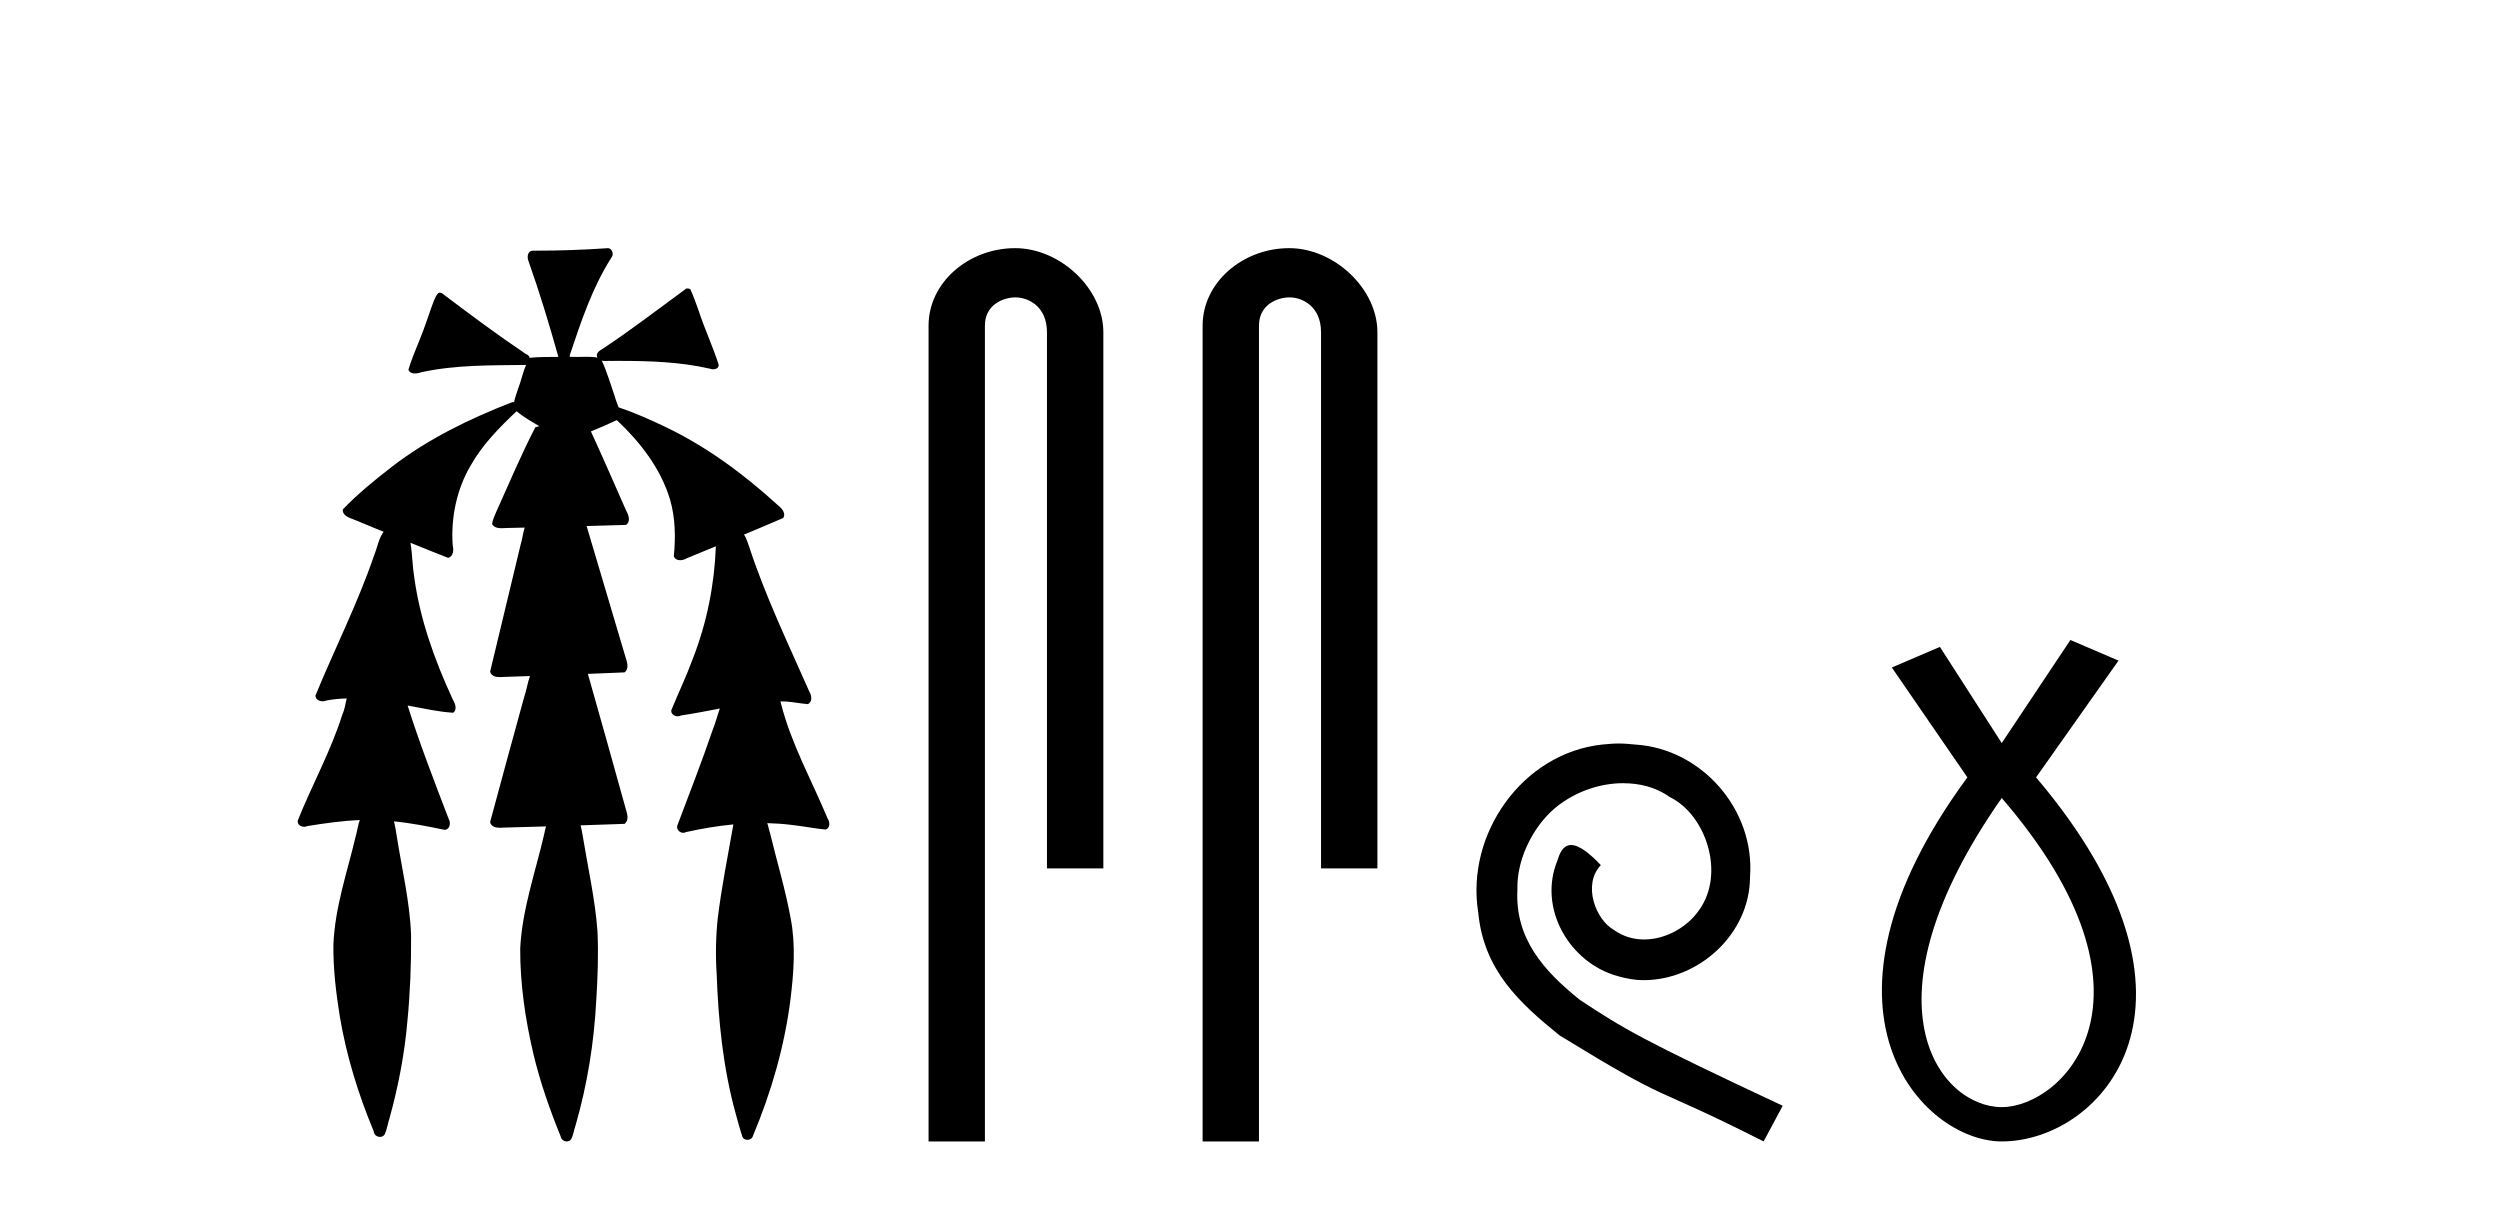
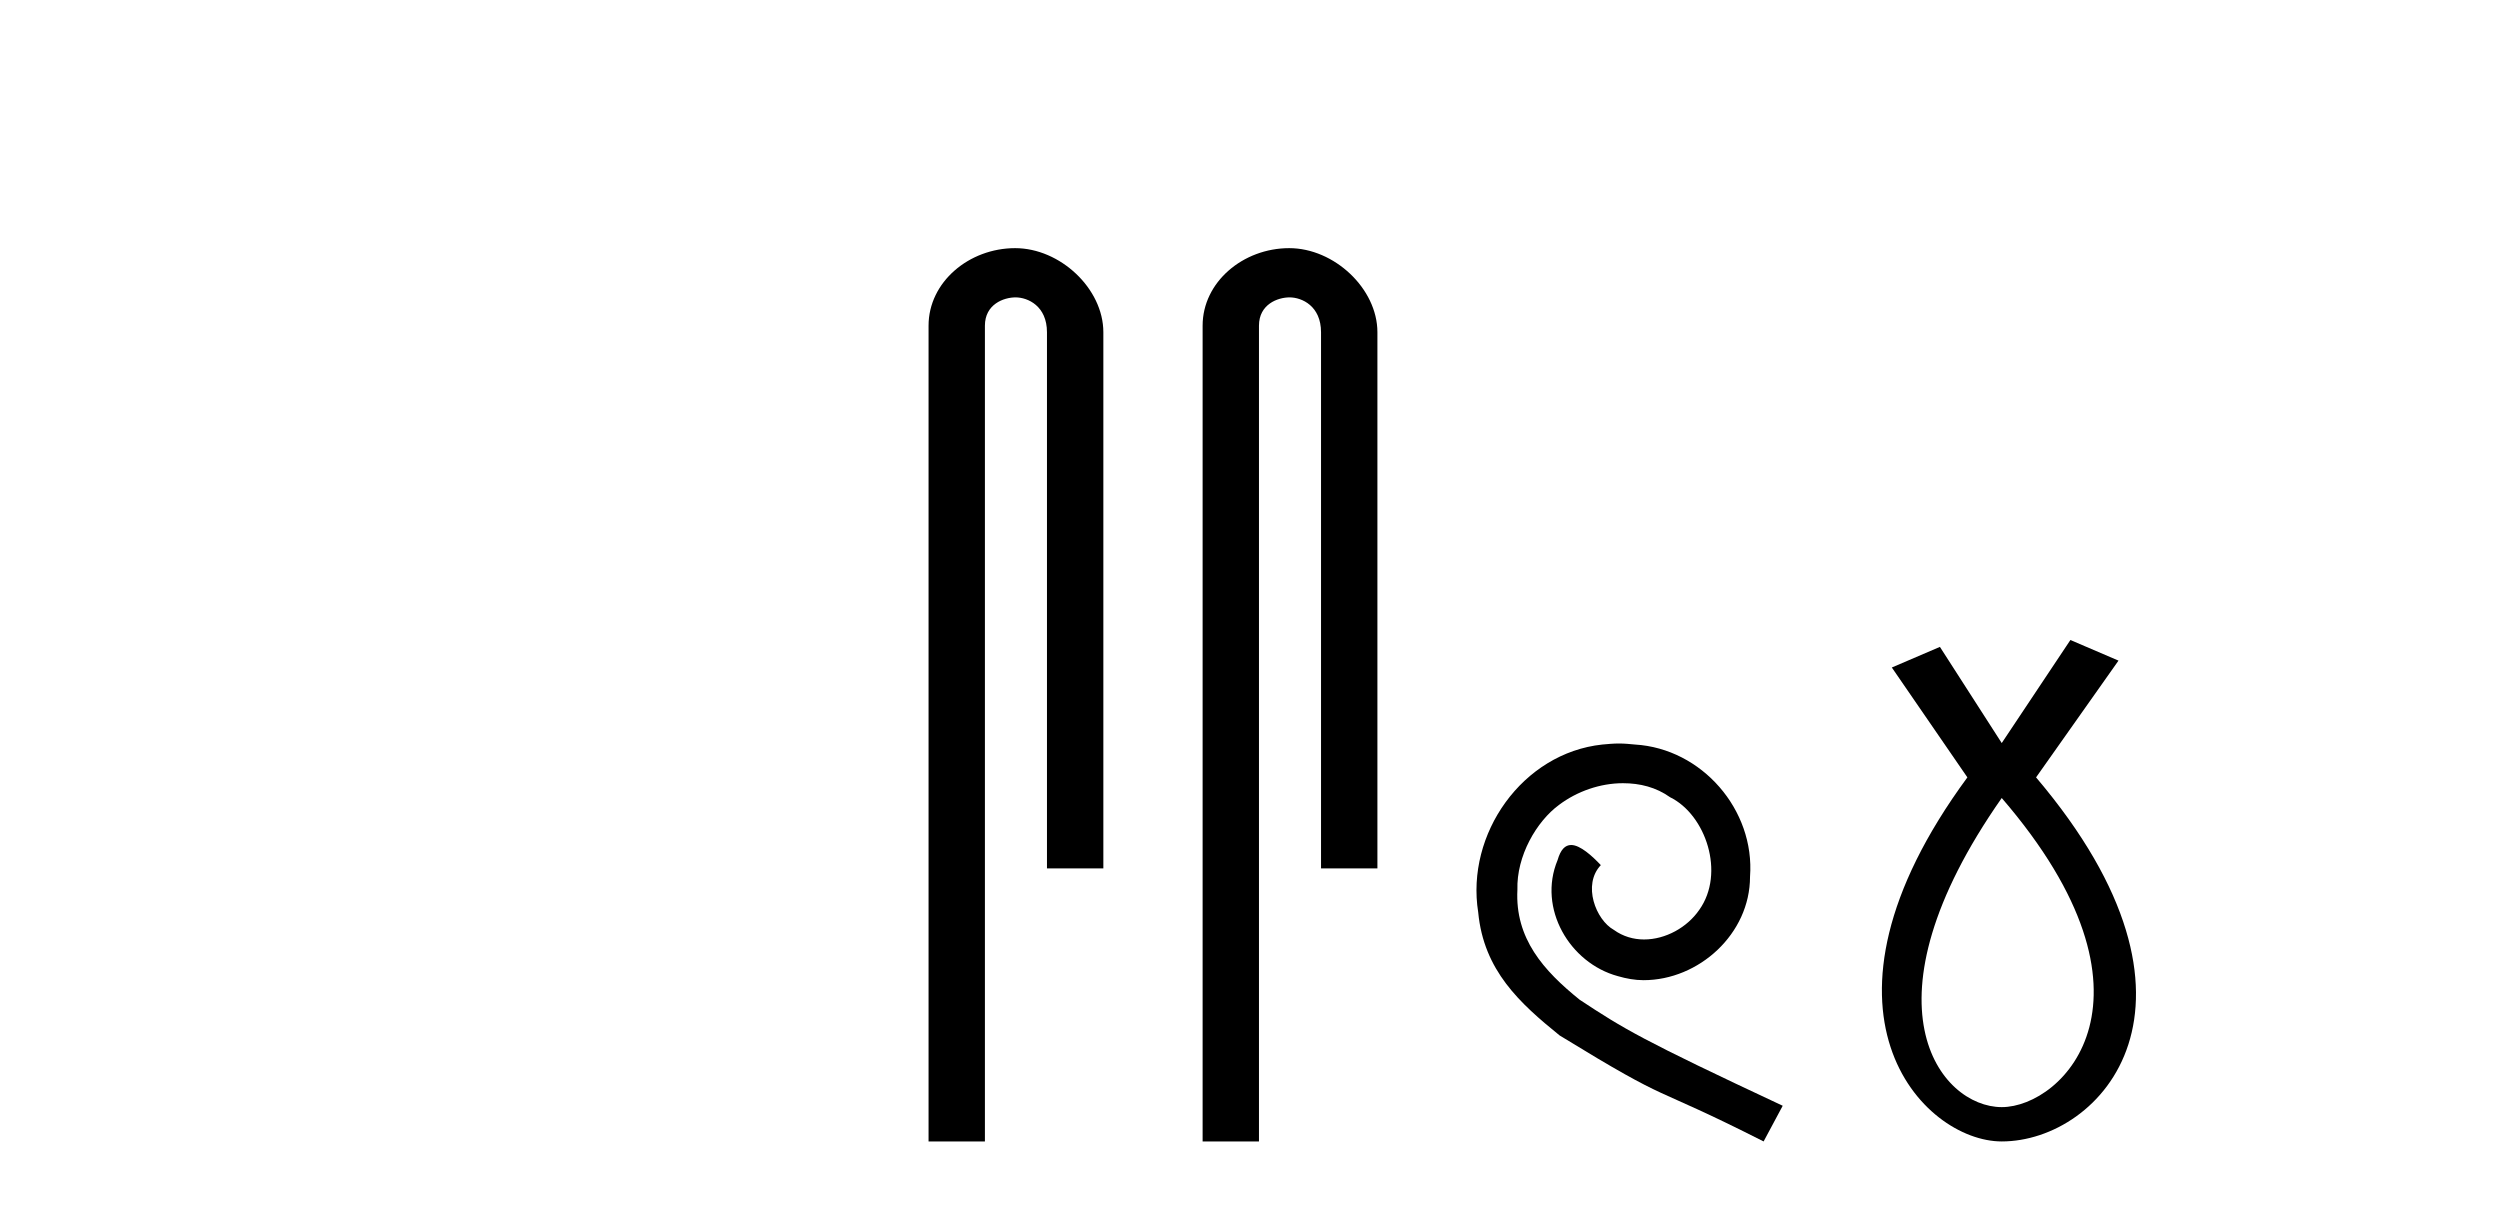
<svg xmlns="http://www.w3.org/2000/svg" width="85.0" height="41.0">
-   <path d="M 20.664 8.437 C 20.654 8.437 20.644 8.438 20.633 8.44 C 19.832 8.495 19.029 8.523 18.226 8.523 C 18.187 8.523 18.148 8.523 18.109 8.523 C 17.927 8.534 17.913 8.764 17.974 8.893 C 18.352 9.961 18.679 11.044 18.985 12.134 C 18.982 12.134 18.979 12.134 18.976 12.134 C 18.968 12.134 18.959 12.134 18.951 12.134 C 18.948 12.134 18.945 12.134 18.942 12.134 C 18.639 12.139 18.332 12.133 18.033 12.163 C 18.027 12.17 18.023 12.178 18.017 12.186 C 17.999 12.117 17.953 12.055 17.882 12.038 C 16.903 11.379 15.955 10.673 15.014 9.961 C 14.99 9.958 14.967 9.95 14.942 9.95 C 14.937 9.95 14.932 9.95 14.926 9.951 C 14.833 10.009 14.798 10.14 14.746 10.236 C 14.581 10.68 14.443 11.134 14.26 11.572 C 14.129 11.903 13.984 12.233 13.885 12.574 C 13.928 12.669 14.011 12.698 14.102 12.698 C 14.189 12.698 14.283 12.671 14.357 12.649 C 15.516 12.401 16.709 12.423 17.888 12.408 L 17.888 12.408 C 17.771 12.665 17.721 12.955 17.615 13.217 C 17.567 13.367 17.51 13.519 17.477 13.673 C 17.468 13.672 17.458 13.671 17.448 13.671 C 17.436 13.671 17.424 13.672 17.412 13.675 C 15.973 14.233 14.567 14.916 13.337 15.859 C 12.75 16.314 12.167 16.786 11.653 17.323 C 11.642 17.539 11.885 17.608 12.047 17.67 C 12.379 17.807 12.71 17.944 13.042 18.081 C 12.874 18.311 12.831 18.611 12.723 18.873 C 12.166 20.508 11.381 22.052 10.726 23.648 C 10.729 23.779 10.851 23.844 10.97 23.844 C 11.014 23.844 11.058 23.835 11.095 23.818 C 11.326 23.774 11.557 23.752 11.789 23.747 L 11.789 23.747 C 11.741 23.928 11.722 24.12 11.641 24.289 C 11.25 25.538 10.608 26.686 10.124 27.897 C 10.101 28.029 10.225 28.111 10.343 28.111 C 10.379 28.111 10.413 28.104 10.444 28.088 C 11.035 27.991 11.634 27.906 12.235 27.882 L 12.235 27.882 C 12.166 28.049 12.153 28.235 12.101 28.408 C 11.811 29.634 11.387 30.844 11.336 32.113 C 11.325 32.938 11.425 33.762 11.556 34.575 C 11.782 35.913 12.186 37.217 12.708 38.468 C 12.713 38.583 12.818 38.655 12.92 38.655 C 12.984 38.655 13.047 38.627 13.083 38.563 C 13.159 38.395 13.183 38.206 13.241 38.029 C 13.541 36.946 13.756 35.837 13.852 34.716 C 13.946 33.749 13.983 32.776 13.977 31.804 C 13.937 30.667 13.666 29.557 13.491 28.436 C 13.461 28.267 13.439 28.093 13.395 27.927 L 13.395 27.927 C 13.973 27.982 14.541 28.095 15.109 28.213 C 15.111 28.213 15.113 28.213 15.114 28.213 C 15.296 28.213 15.336 27.971 15.255 27.843 C 14.767 26.567 14.27 25.291 13.86 23.989 L 13.86 23.989 C 13.88 23.992 13.9 23.995 13.919 23.999 C 14.414 24.089 14.91 24.204 15.411 24.233 C 15.568 24.103 15.455 23.89 15.379 23.748 C 14.775 22.438 14.281 21.063 14.084 19.628 C 14.021 19.239 14.022 18.84 13.955 18.454 L 13.955 18.454 C 14.381 18.627 14.807 18.8 15.235 18.967 C 15.421 18.922 15.43 18.693 15.392 18.541 C 15.327 17.609 15.522 16.653 15.993 15.843 C 16.394 15.127 16.973 14.54 17.564 13.981 C 17.798 14.181 18.07 14.33 18.335 14.49 C 18.29 14.501 18.246 14.512 18.202 14.525 C 17.716 15.465 17.307 16.442 16.871 17.405 C 16.815 17.539 16.749 17.676 16.73 17.818 C 16.803 17.937 16.924 17.959 17.051 17.959 C 17.131 17.959 17.212 17.95 17.285 17.95 C 17.289 17.95 17.293 17.95 17.297 17.95 C 17.478 17.946 17.659 17.942 17.839 17.938 L 17.839 17.938 C 17.778 18.125 17.761 18.334 17.701 18.519 C 17.353 19.958 17.007 21.397 16.664 22.837 C 16.705 22.99 16.859 23.022 17.003 23.022 C 17.046 23.022 17.087 23.019 17.125 23.016 C 17.423 23.005 17.721 22.995 18.018 22.985 L 18.018 22.985 C 17.936 23.22 17.899 23.475 17.819 23.71 C 17.433 25.125 17.04 26.539 16.663 27.954 C 16.704 28.112 16.861 28.145 17.009 28.145 C 17.055 28.145 17.1 28.142 17.141 28.138 C 17.615 28.125 18.09 28.111 18.565 28.098 L 18.565 28.098 C 18.54 28.176 18.523 28.258 18.51 28.33 C 18.212 29.629 17.755 30.902 17.687 32.243 C 17.682 33.458 17.861 34.667 18.139 35.848 C 18.368 36.801 18.693 37.729 19.062 38.636 C 19.076 38.74 19.176 38.809 19.272 38.809 C 19.327 38.809 19.382 38.786 19.418 38.732 C 19.497 38.591 19.512 38.422 19.567 38.27 C 19.97 36.877 20.2 35.438 20.274 33.99 C 20.322 33.219 20.35 32.445 20.315 31.674 C 20.235 30.566 19.984 29.482 19.807 28.388 C 19.787 28.28 19.77 28.169 19.741 28.062 C 20.239 28.046 20.737 28.031 21.234 28.011 C 21.411 27.874 21.313 27.635 21.264 27.46 C 20.84 25.943 20.421 24.425 19.988 22.912 C 20.404 22.896 20.82 22.881 21.235 22.861 C 21.409 22.724 21.311 22.487 21.259 22.314 C 20.821 20.837 20.383 19.361 19.945 17.885 C 20.391 17.873 20.838 17.862 21.284 17.847 C 21.453 17.735 21.37 17.508 21.292 17.366 C 20.894 16.466 20.503 15.563 20.091 14.669 C 20.388 14.547 20.682 14.421 20.971 14.284 C 21.766 15.028 22.459 15.922 22.779 16.975 C 22.962 17.601 22.974 18.264 22.91 18.909 C 22.945 19.01 23.031 19.047 23.125 19.047 C 23.204 19.047 23.289 19.02 23.351 18.981 C 23.683 18.844 24.016 18.707 24.348 18.57 L 24.348 18.57 C 24.345 18.573 24.342 18.575 24.339 18.578 C 24.291 19.882 24.032 21.178 23.557 22.394 C 23.338 22.99 23.064 23.563 22.824 24.15 C 22.81 24.278 22.929 24.354 23.045 24.354 C 23.086 24.354 23.126 24.345 23.16 24.325 C 23.599 24.261 24.036 24.173 24.474 24.09 L 24.474 24.09 C 24.387 24.332 24.326 24.586 24.228 24.825 C 23.855 25.919 23.433 26.995 23.026 28.076 C 22.996 28.204 23.111 28.316 23.231 28.316 C 23.262 28.316 23.294 28.308 23.324 28.291 C 23.854 28.172 24.393 28.082 24.935 28.03 L 24.935 28.03 C 24.923 28.081 24.913 28.133 24.908 28.179 C 24.729 29.184 24.532 30.186 24.406 31.199 C 24.337 31.831 24.325 32.468 24.366 33.102 C 24.423 34.706 24.585 36.316 25.014 37.866 C 25.087 38.13 25.157 38.397 25.243 38.656 C 25.275 38.723 25.344 38.755 25.413 38.755 C 25.497 38.755 25.582 38.707 25.601 38.617 C 26.22 37.143 26.669 35.592 26.873 34.004 C 26.987 33.083 27.06 32.141 26.883 31.223 C 26.705 30.247 26.415 29.295 26.183 28.331 C 26.145 28.22 26.126 28.098 26.088 27.987 L 26.088 27.987 C 26.365 27.994 26.642 28.012 26.918 28.048 C 27.304 28.089 27.685 28.169 28.07 28.204 C 28.233 28.157 28.22 27.943 28.139 27.83 C 27.6 26.531 26.899 25.29 26.554 23.92 C 26.549 23.897 26.542 23.872 26.536 23.847 L 26.536 23.847 C 26.601 23.848 26.666 23.849 26.731 23.852 C 26.976 23.87 27.22 23.92 27.464 23.94 C 27.637 23.864 27.595 23.638 27.514 23.508 C 26.798 21.881 26.023 20.275 25.47 18.583 C 25.418 18.451 25.381 18.303 25.304 18.186 C 25.3 18.183 25.295 18.181 25.291 18.178 C 25.739 17.991 26.187 17.804 26.631 17.611 C 26.736 17.433 26.559 17.261 26.428 17.159 C 25.289 16.121 24.035 15.193 22.642 14.524 C 22.117 14.273 21.583 14.034 21.031 13.848 C 20.991 13.725 20.934 13.604 20.904 13.483 C 20.761 13.075 20.642 12.654 20.462 12.263 L 20.462 12.263 C 20.499 12.271 20.539 12.273 20.579 12.273 C 20.625 12.273 20.672 12.27 20.715 12.27 C 20.73 12.27 20.744 12.27 20.757 12.271 C 20.857 12.271 20.957 12.27 21.057 12.27 C 22.09 12.27 23.13 12.304 24.14 12.536 C 24.169 12.549 24.206 12.556 24.243 12.556 C 24.345 12.556 24.453 12.505 24.432 12.391 C 24.235 11.775 23.958 11.189 23.758 10.574 C 23.668 10.323 23.58 10.067 23.468 9.827 C 23.436 9.814 23.403 9.808 23.369 9.808 C 23.358 9.808 23.346 9.808 23.334 9.81 C 22.386 10.502 21.456 11.223 20.475 11.869 C 20.372 11.923 20.239 12.027 20.313 12.157 C 20.313 12.157 20.313 12.158 20.314 12.158 C 20.197 12.136 20.078 12.131 19.958 12.131 C 19.838 12.131 19.718 12.136 19.599 12.136 C 19.554 12.136 19.51 12.135 19.466 12.133 C 19.459 12.133 19.452 12.133 19.445 12.133 C 19.426 12.133 19.407 12.133 19.388 12.133 C 19.381 12.133 19.374 12.133 19.367 12.133 C 19.374 12.113 19.377 12.091 19.375 12.068 C 19.758 10.926 20.141 9.768 20.795 8.747 C 20.875 8.643 20.817 8.462 20.691 8.439 C 20.682 8.438 20.673 8.437 20.664 8.437 Z" style="fill:#000000;stroke:none" />
  <path d="M 34.515 8.437 C 32.946 8.437 31.571 9.591 31.571 11.072 L 31.571 38.809 L 33.487 38.809 L 33.487 11.072 C 33.487 10.346 34.126 10.111 34.528 10.111 C 34.949 10.111 35.597 10.406 35.597 11.296 L 35.597 29.526 L 37.514 29.526 L 37.514 11.296 C 37.514 9.813 36.045 8.437 34.515 8.437 Z" style="fill:#000000;stroke:none" />
  <path d="M 43.833 8.437 C 42.264 8.437 40.889 9.591 40.889 11.072 L 40.889 38.809 L 42.805 38.809 L 42.805 11.072 C 42.805 10.346 43.444 10.111 43.845 10.111 C 44.267 10.111 44.915 10.406 44.915 11.296 L 44.915 29.526 L 46.832 29.526 L 46.832 11.296 C 46.832 9.813 45.363 8.437 43.833 8.437 Z" style="fill:#000000;stroke:none" />
  <path d="M 55.043 25.279 C 54.855 25.279 54.667 25.297 54.479 25.314 C 51.763 25.604 49.832 28.354 50.259 31.019 C 50.447 33.001 51.677 34.111 53.027 35.205 C 57.041 37.665 55.914 36.759 59.963 38.809 L 60.612 37.596 C 55.794 35.341 55.213 34.983 53.71 33.992 C 52.48 33.001 51.506 31.908 51.592 30.251 C 51.558 29.106 52.241 27.927 53.01 27.364 C 53.625 26.902 54.411 26.629 55.179 26.629 C 55.76 26.629 56.307 26.766 56.785 27.107 C 57.998 27.705 58.664 29.687 57.776 30.934 C 57.366 31.532 56.631 31.942 55.897 31.942 C 55.538 31.942 55.179 31.839 54.872 31.617 C 54.257 31.276 53.796 30.08 54.428 29.414 C 54.137 29.106 53.727 28.73 53.42 28.73 C 53.215 28.73 53.061 28.884 52.958 29.243 C 52.275 30.883 53.368 32.745 55.008 33.189 C 55.299 33.274 55.589 33.326 55.88 33.326 C 57.759 33.326 59.501 31.754 59.501 29.807 C 59.672 27.534 57.861 25.45 55.589 25.314 C 55.418 25.297 55.23 25.279 55.043 25.279 Z" style="fill:#000000;stroke:none" />
  <path d="M 68.059 27.132 C 73.897 33.905 70.161 37.642 68.059 37.642 C 65.957 37.642 63.154 34.139 68.059 27.132 ZM 70.394 21.76 L 68.059 25.264 L 65.957 21.994 L 64.322 22.695 L 66.891 26.431 C 61.052 34.372 65.373 38.809 68.059 38.809 C 71.445 38.809 75.766 34.139 69.226 26.431 L 72.029 22.461 L 70.394 21.76 Z" style="fill:#000000;stroke:none" />
</svg>